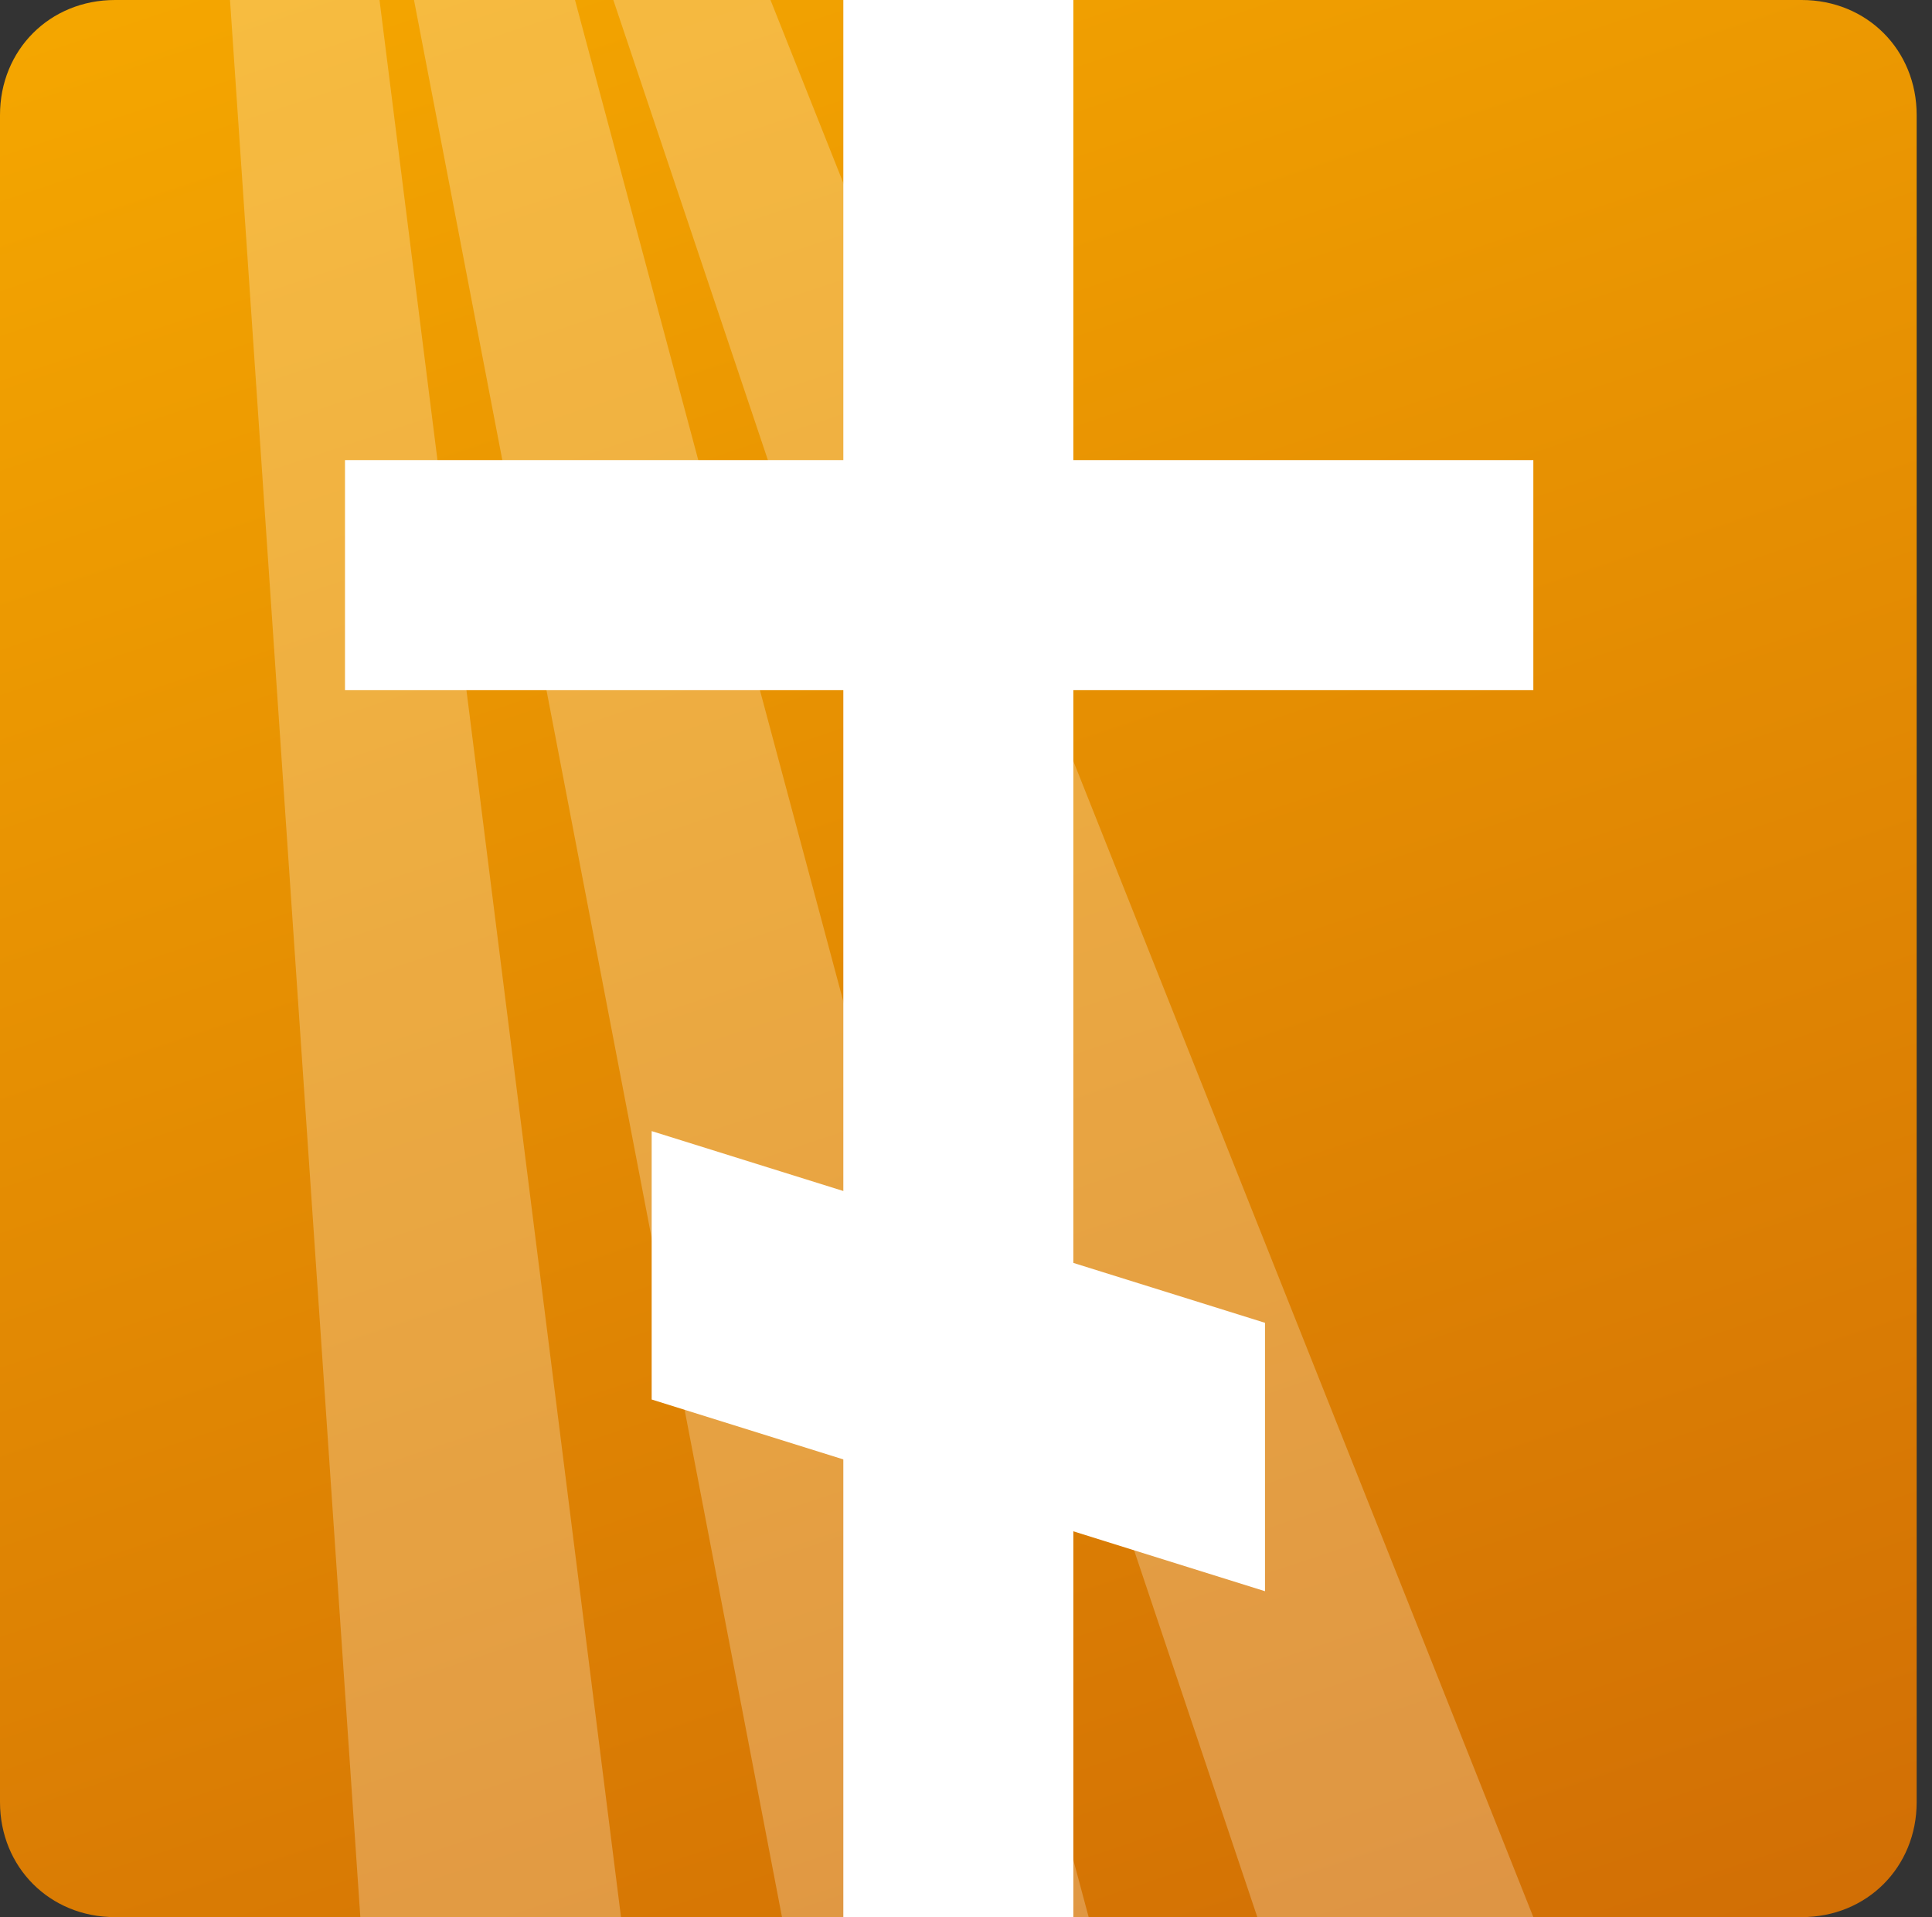
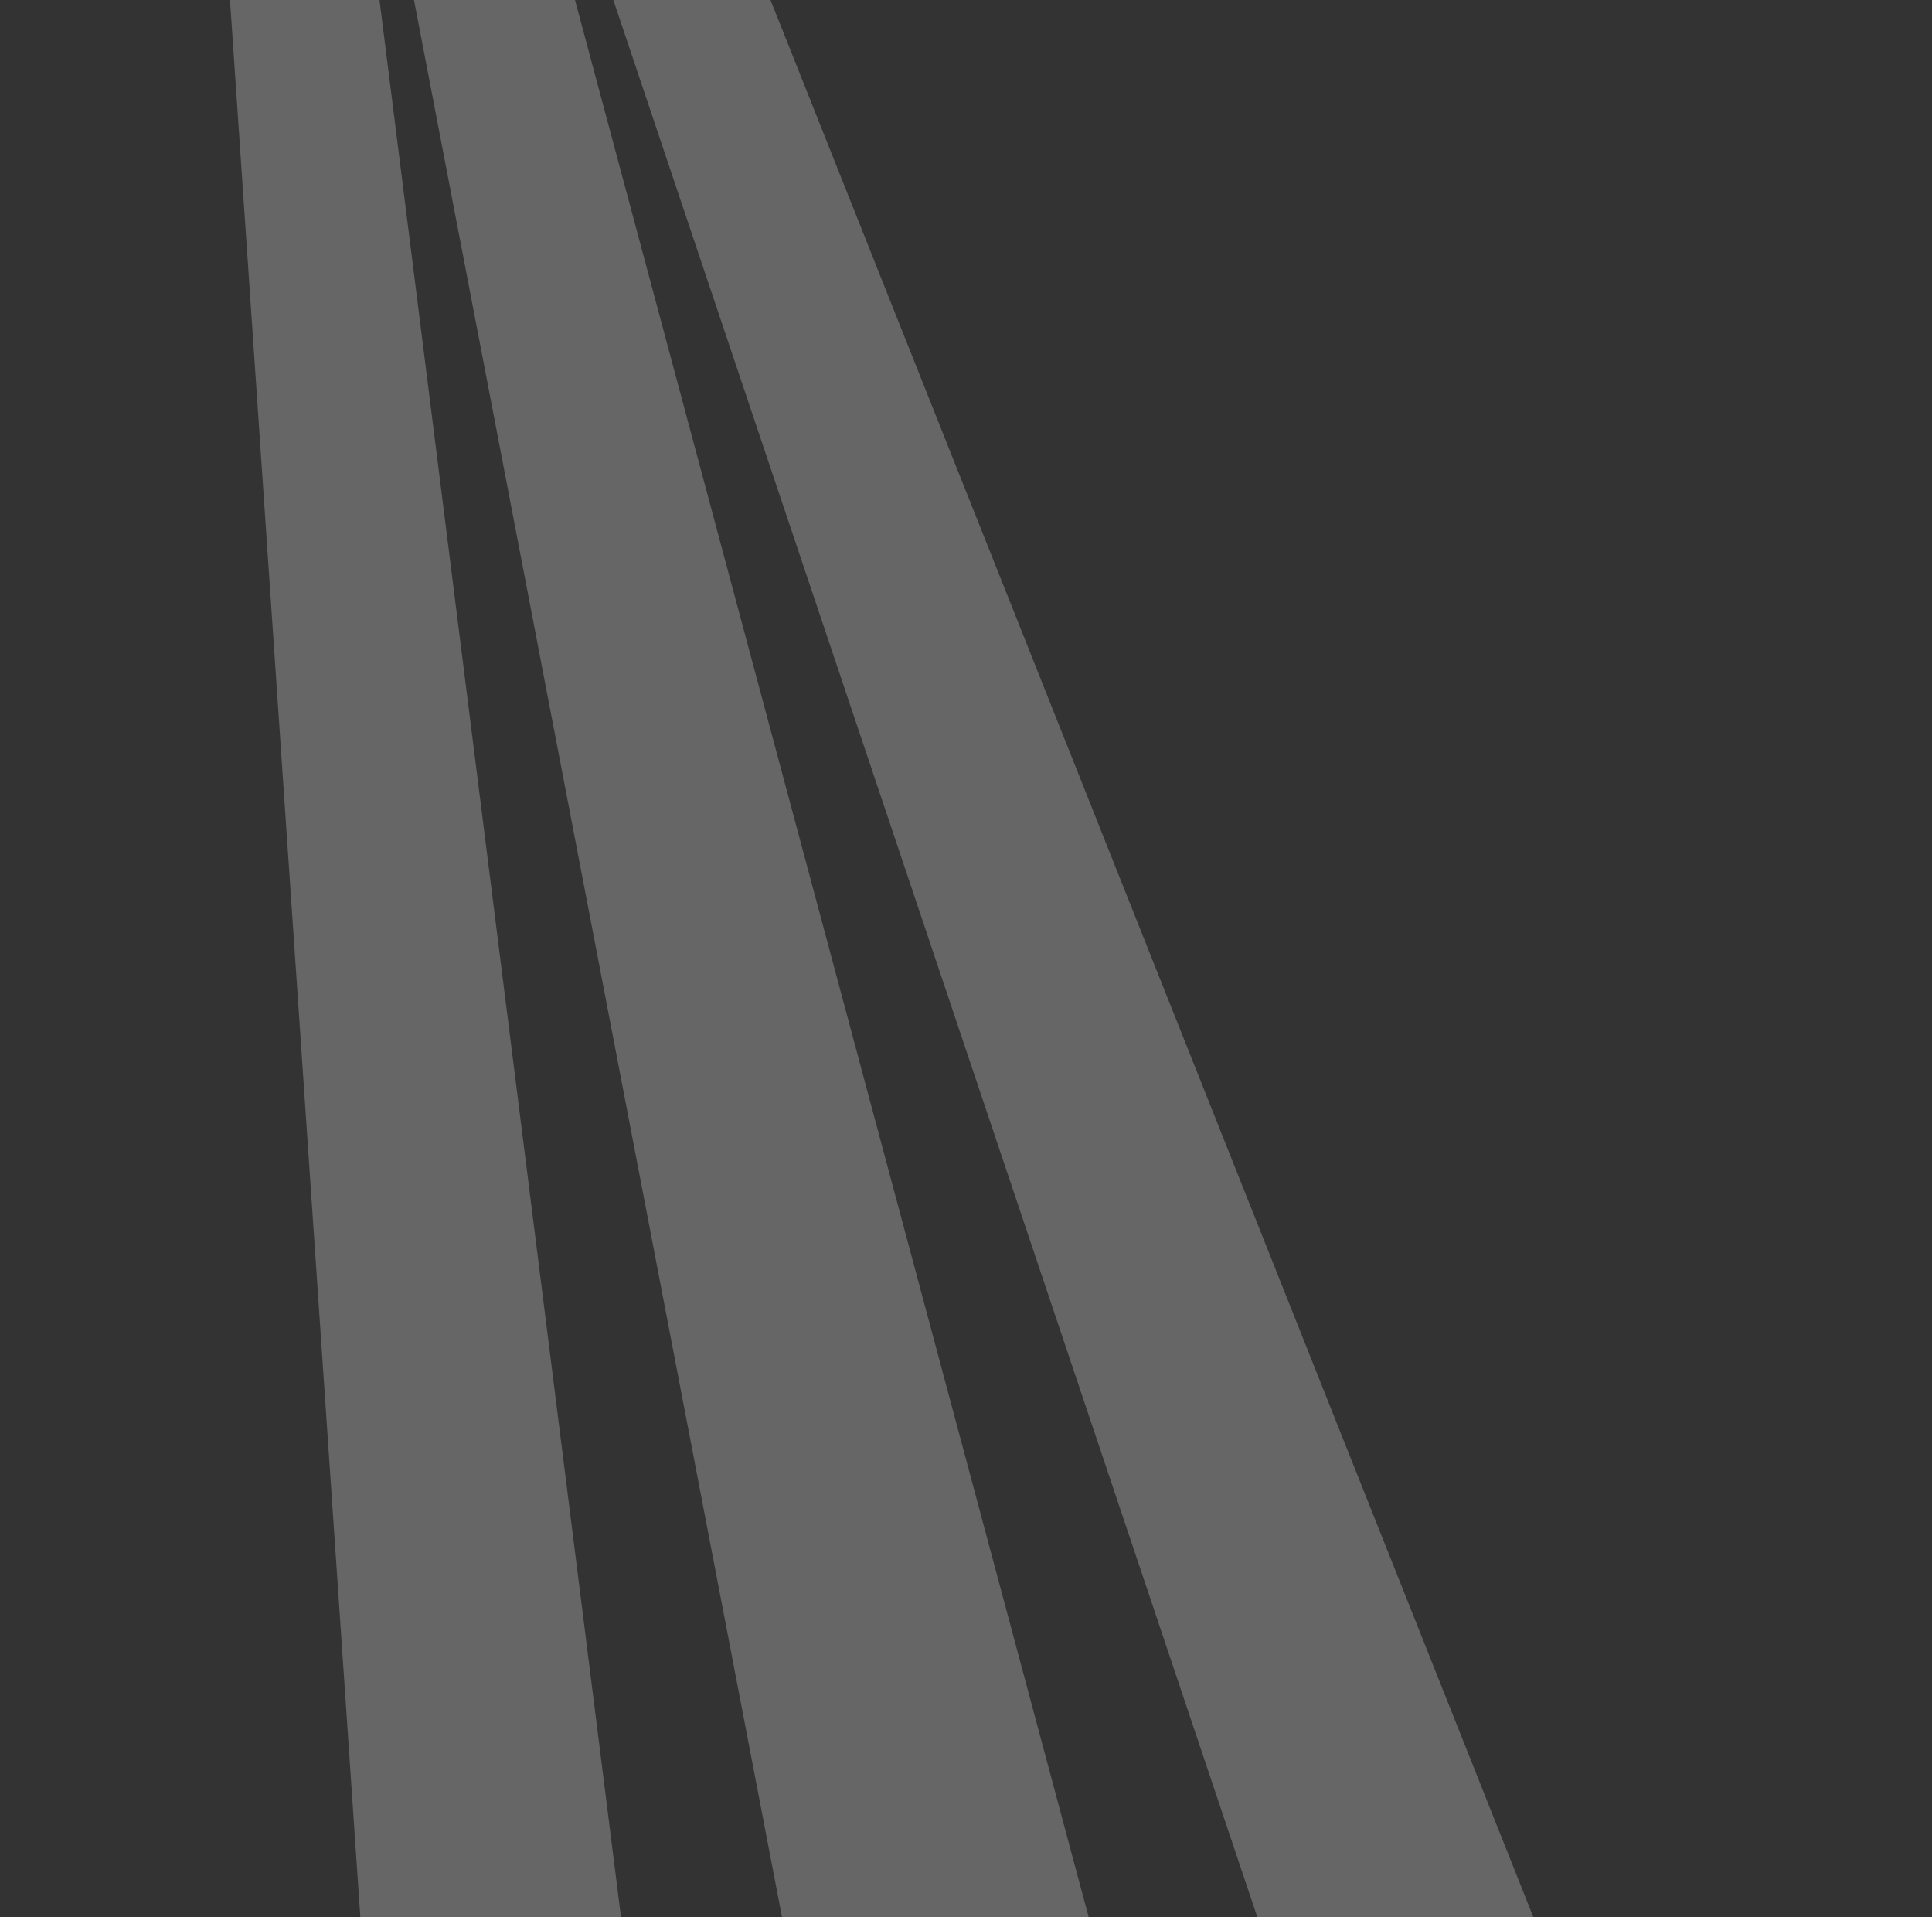
<svg xmlns="http://www.w3.org/2000/svg" version="1.1" id="Layer_1" x="0px" y="0px" viewBox="0 0 50.4 50" style="enable-background:new 0 0 50.4 50;" xml:space="preserve">
  <rect x="0" y="0" width="50.4" height="50" fill="#333333" stroke="none" />
  <style type="text/css">
	.st0{fill:#CB6A01;}
	.st1{fill:url(#SVGID_1_);}
	.st2{opacity:0.251;fill:#FFFFFF;enable-background:new    ;}
	.st3{fill:#FFFFFF;}
</style>
-   <path d="M67.3,13.6c-0.1,0.7-0.3,2.3-0.6,4.9c-0.2,2-0.3,3.8-0.4,5.5h-2.2c0.1-0.7,0.3-2.4,0.6-5.3c0.1-1.1,0.3-2.3,0.4-3.5h-3.7  c0,0.7-0.1,1.8-0.2,3.4c-0.2,2.2-0.4,4-0.4,5.4h-2.2c0.1-0.8,0.3-2.6,0.7-5.3c0.2-1.8,0.3-3.5,0.3-5H67.3z M76.7,16.2  c0,1.3-0.5,2.2-1.4,2.9c-0.9,0.6-2.2,1-3.7,1c-0.2,0-0.3,0-0.4,0c-0.1,1-0.2,2.3-0.2,4h-2.2c0.1-0.7,0.3-2.5,0.7-5.4  c0.2-1.9,0.3-3.6,0.3-5h1.4c0.2,0,0.5,0,1.1,0c0.5,0,1,0,1.4,0c0.9,0,1.6,0.2,2.2,0.7C76.4,14.7,76.7,15.4,76.7,16.2z M74.7,16.5  c0-1-0.7-1.5-2-1.5c-0.4,0-0.7,0-1.1,0.1c0,0.5-0.1,1.6-0.3,3.4c0.1,0,0.3,0,0.4,0C73.7,18.6,74.7,17.9,74.7,16.5z M85.8,24h-2.4  c0-0.6-0.1-1.6-0.4-3h-3.5c-0.2,0.5-0.4,0.9-0.5,1.2c-0.3,0.9-0.5,1.5-0.5,1.8h-2.3c0-0.2,0.8-1.9,2.3-5.1c1.5-3.2,2.3-5,2.3-5.3  h2.9c0,0.6,0.4,2.3,1.1,5.2C85.5,21.6,85.8,23.4,85.8,24z M82.8,19.5C82.3,16.8,82,15.3,82,15h-0.1c0,0.2-0.6,1.7-1.8,4.5H82.8z   M95.1,20.6c0,2.3-1.8,3.4-5.3,3.4c-0.6,0-1.5,0-2.7,0c0.1-0.7,0.3-2.5,0.7-5.4c0.2-1.9,0.3-3.6,0.3-5h1.3c0.2,0,0.6,0,1.2,0  c0.6,0,1,0,1.3,0c1,0,1.7,0.2,2.3,0.5c0.6,0.4,0.8,0.9,0.8,1.6c0,0.6-0.2,1.1-0.6,1.6c-0.4,0.5-0.8,0.8-1.4,0.9l0,0.1  c0.5,0.1,1,0.3,1.4,0.7C94.9,19.4,95.1,20,95.1,20.6z M93,20.8c0-0.9-0.8-1.4-2.5-1.4c-0.3,0-0.7,0-1,0c-0.1,1.1-0.2,2.1-0.3,3.1  c0.2,0,0.5,0.1,0.8,0.1c1,0,1.8-0.1,2.2-0.4C92.8,21.8,93,21.4,93,20.8z M93,16.3c0-0.8-0.5-1.2-1.6-1.2c-0.5,0-1,0-1.5,0.1  c0,0.2-0.1,1.1-0.2,2.8c0.2,0,0.5,0,0.7,0C92.1,18,93,17.4,93,16.3z M108.9,13.6c-0.1,0.2-0.2,0.5-0.4,0.9c-0.5,1.2-0.9,2.2-1.4,2.7  c-0.4,0.6-1,1-1.7,1.3l0,0.1c0.6,0.2,1.1,0.6,1.4,1.2c0.3,0.6,0.7,1.7,1,3.4c0,0.2,0.1,0.5,0.2,0.9h-2.3c0-0.1-0.1-0.3-0.1-0.5  c-0.2-1.6-0.5-2.6-0.8-3.2c-0.3-0.5-0.8-0.8-1.4-0.8c-0.1,0-0.1,0-0.2,0c-0.1,1.4-0.2,2.7-0.3,4.1l0,0.4h-2.1  c0.1-0.7,0.3-2.2,0.5-4.5c-0.1,0-0.2,0-0.2,0c-0.6,0-1.2,0.3-1.6,0.8c-0.4,0.5-0.9,1.6-1.5,3.2c-0.1,0.2-0.2,0.4-0.3,0.5h-2.3  c0.1-0.2,0.2-0.5,0.4-0.9c0.7-1.7,1.3-2.9,1.7-3.4c0.4-0.5,1-0.9,1.7-1.1l0-0.1c-0.6-0.3-1.1-0.7-1.4-1.3c-0.3-0.5-0.6-1.5-0.8-2.8  c0-0.2-0.1-0.5-0.2-0.9h2.1c0,0.1,0.1,0.2,0.1,0.5c0.2,2.5,0.9,3.8,2.2,3.8c0,0,0.1,0,0.2,0c0.1-1.4,0.2-2.8,0.3-4.3h2.1  c-0.1,0.7-0.3,2.2-0.5,4.3c0,0,0.1,0,0.1,0c1.3,0,2.3-1.3,3-3.8c0.1-0.2,0.1-0.4,0.2-0.5H108.9z M119.1,13.6  c-0.1,0.8-0.4,2.6-0.7,5.5c-0.2,1.9-0.3,3.5-0.3,4.9h-2.2c0.1-0.4,0.2-1.7,0.5-4c0.1-0.7,0.2-1.7,0.4-3.1h-0.1  c-0.3,0.6-1.3,1.9-2.9,3.7c-1.5,1.7-2.3,2.8-2.4,3.3h-1.6c0.1-0.6,0.3-2.3,0.6-4.9c0.2-1.9,0.3-3.7,0.4-5.5h2.2  c-0.1,0.6-0.3,2.1-0.6,4.4c-0.1,0.7-0.2,1.6-0.4,2.7h0.1c0.3-0.6,1.3-1.8,3-3.7c1.5-1.7,2.3-2.8,2.4-3.4H119.1z M127.8,15.7  c0,0.6-0.2,1.1-0.6,1.6c-0.4,0.5-0.9,0.8-1.5,1l0,0.1c0.5,0.1,1,0.3,1.4,0.7c0.4,0.4,0.6,0.9,0.6,1.6c0,1.2-0.4,2.1-1.3,2.7  c-0.9,0.6-2.1,0.9-3.5,0.9c-1.1,0-2.1-0.2-3-0.5l0.4-1.8c0.9,0.4,1.8,0.6,2.7,0.6c1.7,0,2.6-0.6,2.6-1.7c0-1-0.9-1.4-2.8-1.4  c-0.4,0-0.8,0-1.3,0l0.4-1.7c0.5,0,0.9,0,1.3,0c1.6,0,2.5-0.6,2.5-1.7c0-0.4-0.2-0.7-0.5-0.9c-0.3-0.2-0.7-0.3-1.2-0.3  c-1.1,0-2,0.2-2.8,0.5l0.4-1.7c0.9-0.3,1.9-0.4,3.2-0.4c0.9,0,1.7,0.2,2.2,0.6C127.6,14.4,127.8,15,127.8,15.7z M138.1,13.6  c-0.1,0.6-0.3,2.3-0.6,5c-0.2,2-0.3,3.8-0.4,5.4h-2.2c0.1-0.8,0.3-2.4,0.6-4.6h-3.8c-0.1,1.2-0.2,2.7-0.3,4.6h-2.2  c0.1-0.8,0.3-2.6,0.7-5.4c0.2-1.9,0.3-3.5,0.3-5h2.2c-0.1,0.7-0.3,2.1-0.5,4.1h3.9c0.1-1.2,0.2-2.6,0.2-4.1H138.1z M147.3,20.4  c0,1.2-0.5,2.2-1.4,2.8c-0.9,0.6-2.2,0.9-3.8,0.9c-0.5,0-1.5,0-2.7,0c0.1-0.7,0.3-2.6,0.7-5.4c0.2-2.1,0.3-3.8,0.3-5h2.2  c-0.1,0.3-0.2,1.6-0.5,3.8c0.5,0,0.8,0,1.1,0c1.1,0,2.1,0.2,2.9,0.7C146.9,18.6,147.3,19.4,147.3,20.4z M145.2,20.5  c0-1-0.8-1.5-2.3-1.5c-0.3,0-0.6,0-1,0c-0.1,1.1-0.2,2.3-0.3,3.5c0.3,0,0.6,0.1,0.8,0.1C144.3,22.5,145.2,21.9,145.2,20.5z" />
  <path class="st0" d="M67,29.4c-0.1,1.1-0.2,2.5-0.2,4.2c0,1.1,0,2.2,0.1,3.5h-1.7c0-1.6,0.1-3.7,0.4-6.3h-0.1  c-0.1,0.2-0.2,0.6-0.4,1.2c-0.2,0.6-0.6,1.5-1.1,2.8C63.4,36,63.1,36.7,63,37h-1.3c0-0.3-0.1-1.1-0.4-2.4c-0.3-1.3-0.5-2.2-0.5-2.6  c-0.1-0.4-0.1-0.8-0.2-1.3h-0.1c-0.1,0.4-0.2,1.6-0.5,3.4c-0.3,1.8-0.4,2.8-0.4,3h-1.5c0-0.1,0.3-1.3,0.8-3.6c0.5-2.3,0.8-3.7,0.8-4  h2.1c0,0.5,0.1,1.5,0.4,2.9c0.3,1.4,0.4,2.3,0.4,2.9h0.1c0-0.4,0.4-1.3,1-2.9c0.6-1.6,1-2.5,1-2.9H67z M75.2,32.7  c0,1.2-0.4,2.3-1.2,3.2c-0.8,0.9-1.7,1.4-2.9,1.4c-0.9,0-1.6-0.3-2.2-1c-0.6-0.7-0.9-1.5-0.9-2.5c0-1.2,0.4-2.3,1.2-3.2  c0.8-0.9,1.8-1.4,2.9-1.4c0.9,0,1.6,0.3,2.2,1C74.9,30.8,75.2,31.7,75.2,32.7z M73.7,32.8c0-0.7-0.2-1.3-0.5-1.7  c-0.3-0.4-0.8-0.6-1.3-0.6c-0.7,0-1.2,0.3-1.6,1c-0.4,0.7-0.6,1.4-0.6,2.2c0,0.7,0.2,1.3,0.5,1.7c0.3,0.4,0.8,0.6,1.3,0.6  c0.7,0,1.2-0.3,1.6-1C73.4,34.3,73.7,33.5,73.7,32.8z M82.2,29.4c-0.1,1-0.2,2.2-0.4,3.6c-0.2,1.5-0.3,2.8-0.3,4.1h-1.6  c0.2-1.1,0.3-2.4,0.5-3.9c0.1-1,0.2-1.9,0.2-2.6h-0.9c-0.1,0.3-0.2,0.6-0.3,1c-0.1,0.3-0.3,0.7-0.4,1.1c-0.2,0.4-0.3,0.7-0.5,1.1  c-0.2,0.4-0.4,0.7-0.6,1c-0.2,0.3-0.4,0.6-0.6,0.9c-0.2,0.3-0.4,0.5-0.7,0.8c-0.2,0.2-0.4,0.4-0.7,0.5c-0.2,0.1-0.4,0.2-0.7,0.2  l0.1-1.5c0.1,0,0.3-0.1,0.5-0.3c0.2-0.2,0.4-0.5,0.6-0.8c0.2-0.3,0.4-0.7,0.7-1.1c0.2-0.4,0.4-0.8,0.6-1.3c0.2-0.5,0.4-0.9,0.6-1.4  c0.2-0.5,0.3-0.9,0.4-1.3H82.2z M90,29.4c-0.1,0.6-0.3,1.9-0.5,4c-0.1,1.4-0.2,2.6-0.2,3.6h-1.6c0.1-0.3,0.2-1.2,0.4-2.9  c0.1-0.5,0.2-1.3,0.3-2.3h-0.1c-0.2,0.5-0.9,1.4-2.2,2.7c-1.1,1.2-1.7,2.1-1.8,2.5h-1.2c0.1-0.5,0.2-1.7,0.5-3.6  c0.1-1.4,0.2-2.7,0.3-4h1.6c-0.1,0.5-0.2,1.5-0.4,3.2c-0.1,0.5-0.2,1.2-0.3,2h0.1c0.2-0.4,0.9-1.3,2.2-2.7c1.1-1.2,1.7-2,1.7-2.5H90  z M96.9,29.4l-0.2,1.3c-0.7-0.1-1.4-0.1-2.1-0.1c0,0.4-0.1,1.2-0.3,2.5c-0.2,1.5-0.3,2.8-0.3,4h-1.6c0.1-0.6,0.2-1.9,0.5-4  c0.1-0.9,0.2-1.7,0.2-2.5c-0.5,0-1.2,0-2.2,0.1l0.2-1.3H96.9z M103.1,34.5c0,1.7-1.3,2.5-3.9,2.5c-0.4,0-1.1,0-2,0  c0.1-0.5,0.2-1.9,0.5-4c0.1-1.4,0.2-2.6,0.3-3.6h1c0.2,0,0.5,0,0.9,0c0.4,0,0.8,0,1,0c0.7,0,1.3,0.1,1.7,0.4  c0.4,0.3,0.6,0.7,0.6,1.2c0,0.4-0.1,0.8-0.4,1.2c-0.3,0.3-0.6,0.6-1,0.7l0,0.1c0.4,0.1,0.7,0.2,1,0.5C103,33.6,103.1,34,103.1,34.5z   M101.6,34.6c0-0.7-0.6-1-1.8-1c-0.3,0-0.5,0-0.7,0c-0.1,0.8-0.2,1.6-0.2,2.3c0.2,0,0.4,0,0.6,0c0.8,0,1.3-0.1,1.6-0.3  C101.5,35.4,101.6,35.1,101.6,34.6z M101.6,31.3c0-0.6-0.4-0.9-1.1-0.9c-0.4,0-0.7,0-1.1,0.1c0,0.2-0.1,0.8-0.2,2c0.2,0,0.3,0,0.5,0  C100.9,32.6,101.6,32.2,101.6,31.3z M110.3,37h-1.8c0-0.4-0.1-1.2-0.3-2.2h-2.6c-0.1,0.3-0.3,0.6-0.4,0.9c-0.2,0.6-0.4,1.1-0.4,1.3  h-1.7c0-0.1,0.6-1.4,1.7-3.8c1.1-2.4,1.7-3.7,1.7-3.9h2.1c0,0.4,0.3,1.7,0.8,3.8C110,35.2,110.3,36.5,110.3,37z M108.1,33.7  c-0.4-2-0.6-3.1-0.6-3.3h-0.1c0,0.1-0.5,1.2-1.3,3.3H108.1z M120.1,29.4c-0.1,0.5-0.2,1.7-0.4,3.6c-0.2,1.5-0.3,2.8-0.3,4h-1.6  c0.1-0.5,0.2-1.8,0.5-3.9c0.1-0.8,0.2-1.7,0.3-2.5h-2.7c0,0.5-0.1,1.3-0.2,2.5c-0.2,1.6-0.3,2.9-0.3,3.9h-1.6  c0.1-0.6,0.2-1.9,0.5-3.9c0.1-1.3,0.2-2.6,0.2-3.7H120.1z M128.1,32.7c0,1.2-0.4,2.3-1.2,3.2c-0.8,0.9-1.7,1.4-2.9,1.4  c-0.9,0-1.6-0.3-2.2-1c-0.6-0.7-0.9-1.5-0.9-2.5c0-1.2,0.4-2.3,1.2-3.2c0.8-0.9,1.8-1.4,2.9-1.4c0.9,0,1.6,0.3,2.2,1  C127.8,30.8,128.1,31.7,128.1,32.7z M126.5,32.8c0-0.7-0.2-1.3-0.5-1.7c-0.3-0.4-0.8-0.6-1.3-0.6c-0.7,0-1.2,0.3-1.6,1  c-0.4,0.7-0.6,1.4-0.6,2.2c0,0.7,0.2,1.3,0.5,1.7c0.3,0.4,0.8,0.6,1.3,0.6c0.7,0,1.2-0.3,1.6-1C126.3,34.3,126.5,33.5,126.5,32.8z   M137,29.4l-0.3,1.4c-0.4-0.1-0.8-0.2-1.2-0.2c-0.8,0-1.4,0.3-1.9,0.9c-0.4,0.6-0.7,1.3-0.7,2.1c0,0.7,0.2,1.2,0.6,1.7  c0.4,0.5,0.9,0.7,1.6,0.7c0.5,0,1-0.1,1.5-0.3l-0.2,1.3c-0.6,0.1-1.1,0.2-1.6,0.2c-1.2,0-2.1-0.3-2.7-1c-0.6-0.7-0.9-1.5-0.9-2.5  c0-1.2,0.4-2.3,1.3-3.1c0.8-0.9,1.9-1.3,3.2-1.3C136.2,29.3,136.6,29.3,137,29.4z M144.6,32.7c0,1.2-0.4,2.3-1.2,3.2  c-0.8,0.9-1.7,1.4-2.9,1.4c-0.9,0-1.6-0.3-2.2-1c-0.6-0.7-0.9-1.5-0.9-2.5c0-1.2,0.4-2.3,1.2-3.2c0.8-0.9,1.8-1.4,2.9-1.4  c0.9,0,1.6,0.3,2.2,1C144.3,30.8,144.6,31.7,144.6,32.7z M143,32.8c0-0.7-0.2-1.3-0.5-1.7c-0.3-0.4-0.8-0.6-1.3-0.6  c-0.7,0-1.2,0.3-1.6,1c-0.4,0.7-0.6,1.4-0.6,2.2c0,0.7,0.2,1.3,0.5,1.7c0.3,0.4,0.8,0.6,1.3,0.6c0.7,0,1.2-0.3,1.6-1  C142.8,34.3,143,33.5,143,32.8z M150.8,29.4l-0.2,1.3c-1.2-0.1-2.2-0.1-3.2-0.1c0,0.4-0.1,1.4-0.2,2.8c-0.2,1.6-0.3,2.8-0.3,3.6  h-1.6c0.1-0.5,0.2-1.7,0.5-3.8c0.2-1.7,0.3-3,0.3-3.8H150.8z M156.9,29.4c-0.1,1-0.2,2.2-0.4,3.6c-0.2,1.5-0.3,2.8-0.3,4.1h-1.6  c0.2-1.1,0.3-2.4,0.5-3.9c0.1-1,0.2-1.9,0.2-2.6h-0.9c-0.1,0.3-0.2,0.6-0.3,1c-0.1,0.3-0.3,0.7-0.4,1.1c-0.2,0.4-0.3,0.7-0.5,1.1  c-0.2,0.4-0.4,0.7-0.6,1c-0.2,0.3-0.4,0.6-0.6,0.9c-0.2,0.3-0.4,0.5-0.7,0.8c-0.2,0.2-0.4,0.4-0.7,0.5c-0.2,0.1-0.4,0.2-0.7,0.2  l0.1-1.5c0.1,0,0.3-0.1,0.5-0.3c0.2-0.2,0.4-0.5,0.6-0.8c0.2-0.3,0.4-0.7,0.7-1.1c0.2-0.4,0.4-0.8,0.6-1.3c0.2-0.5,0.4-0.9,0.6-1.4  c0.2-0.5,0.3-0.9,0.4-1.3H156.9z M164.1,37h-1.8c0-0.4-0.1-1.2-0.3-2.2h-2.6c-0.1,0.3-0.3,0.6-0.4,0.9c-0.2,0.6-0.4,1.1-0.4,1.3H157  c0-0.1,0.6-1.4,1.7-3.8c1.1-2.4,1.7-3.7,1.7-3.9h2.1c0,0.4,0.3,1.7,0.8,3.8C163.8,35.2,164.1,36.5,164.1,37z M161.9,33.7  c-0.4-2-0.6-3.1-0.6-3.3h-0.1c0,0.1-0.5,1.2-1.3,3.3H161.9z M174.4,29.4c-0.1,0.6-0.2,1.8-0.5,3.9c-0.1,1.4-0.2,2.7-0.3,3.8H165  c0.1-0.5,0.2-1.8,0.5-3.8c0.2-1.5,0.2-2.8,0.3-3.9h1.6c-0.1,0.5-0.2,1.7-0.5,3.8l-0.3,2.7h2.1l0.3-2.6c0.2-1.5,0.3-2.8,0.3-3.8h1.6  c-0.1,0.5-0.2,1.7-0.5,3.8l-0.3,2.7h2.1l0.3-2.6c0.2-1.5,0.3-2.8,0.3-3.8H174.4z M180.7,29.4l-0.2,1.3c-1.1-0.1-2.1-0.1-3-0.1  c0,0.4-0.1,1.1-0.2,1.9c0.8,0,1.6,0,2.5-0.1l-0.1,1.2c-0.9,0-1.7-0.1-2.5-0.1c-0.1,0.8-0.1,1.5-0.2,2.2c1,0,2.1,0,3.3-0.1l-0.2,1.3  h-4.7c0.1-0.5,0.2-1.9,0.5-4c0.1-1.4,0.2-2.6,0.3-3.6H180.7z M188,29.4c-0.1,0.4-0.2,1.7-0.5,3.6c-0.2,1.5-0.3,2.8-0.3,4h-1.6  c0.1-0.6,0.2-1.7,0.4-3.4h-2.8c-0.1,0.9-0.2,2-0.2,3.4h-1.6c0.1-0.6,0.2-1.9,0.5-4c0.1-1.4,0.2-2.6,0.3-3.6h1.6  c-0.1,0.5-0.2,1.5-0.4,3h2.8c0.1-0.9,0.2-1.9,0.2-3H188z M195.9,29.4c-0.1,0.6-0.3,1.9-0.5,4c-0.1,1.4-0.2,2.6-0.2,3.6h-1.6  c0.1-0.3,0.2-1.2,0.4-2.9c0.1-0.5,0.2-1.3,0.3-2.3h-0.1c-0.2,0.5-0.9,1.4-2.2,2.7c-1.1,1.2-1.7,2.1-1.8,2.5H189  c0.1-0.5,0.2-1.7,0.5-3.6c0.1-1.4,0.2-2.7,0.3-4h1.6c-0.1,0.5-0.2,1.5-0.4,3.2c-0.1,0.5-0.2,1.2-0.3,2h0.1c0.2-0.4,0.9-1.3,2.2-2.7  c1.1-1.2,1.7-2,1.7-2.5H195.9z M206.6,32.6c0,1.3-0.4,2.3-1.1,3.2c-0.7,0.9-1.7,1.4-2.9,1.4c-1,0-1.7-0.3-2.2-0.9  c-0.5-0.6-0.7-1.5-0.7-2.6c0,0,0-0.1,0-0.1h-1c-0.1,1.3-0.2,2.4-0.2,3.5h-1.6c0.1-0.6,0.2-1.9,0.5-4c0.1-1.4,0.2-2.6,0.3-3.6h1.6  c-0.1,0.4-0.2,1.4-0.4,3.1h1.1c0.3-1,0.7-1.8,1.4-2.4c0.6-0.6,1.4-0.9,2.3-0.9c0.9,0,1.6,0.3,2.1,1  C206.3,30.8,206.6,31.6,206.6,32.6z M205,32.7c0-0.7-0.2-1.2-0.5-1.6c-0.3-0.4-0.7-0.6-1.2-0.6c-0.7,0-1.2,0.3-1.6,1  c-0.4,0.7-0.6,1.4-0.6,2.3c0,0.7,0.2,1.2,0.5,1.6c0.3,0.4,0.7,0.6,1.2,0.6c0.7,0,1.2-0.3,1.6-1C204.8,34.3,205,33.5,205,32.7z" />
  <linearGradient id="SVGID_1_" gradientUnits="userSpaceOnUse" x1="15" y1="57" x2="35" y2="-3" gradientTransform="matrix(1 0 0 -1 0 52)">
    <stop offset="0" style="stop-color:#F5A700" />
    <stop offset="1" style="stop-color:#D16E05" />
  </linearGradient>
-   <path class="st1" d="M3,0h44c1.7,0,3,1.3,3,3v44c0,1.7-1.3,3-3,3H3c-1.7,0-3-1.3-3-3V3C0,1.3,1.3,0,3,0z" />
  <path class="st2" d="M10.8,0l9.6,50h8L15,0H10.8z M6,0l3.4,50h6.8L9.9,0H6z M20.1,0H16l16.8,50H40L20.1,0z" />
-   <path class="st3" d="M22,0h6v50h-6V0z" />
-   <path class="st3" d="M9,12h31v6H9V12z" />
-   <path class="st3" d="M17,29.5l16,5v7l-16-5V29.5z" />
</svg>